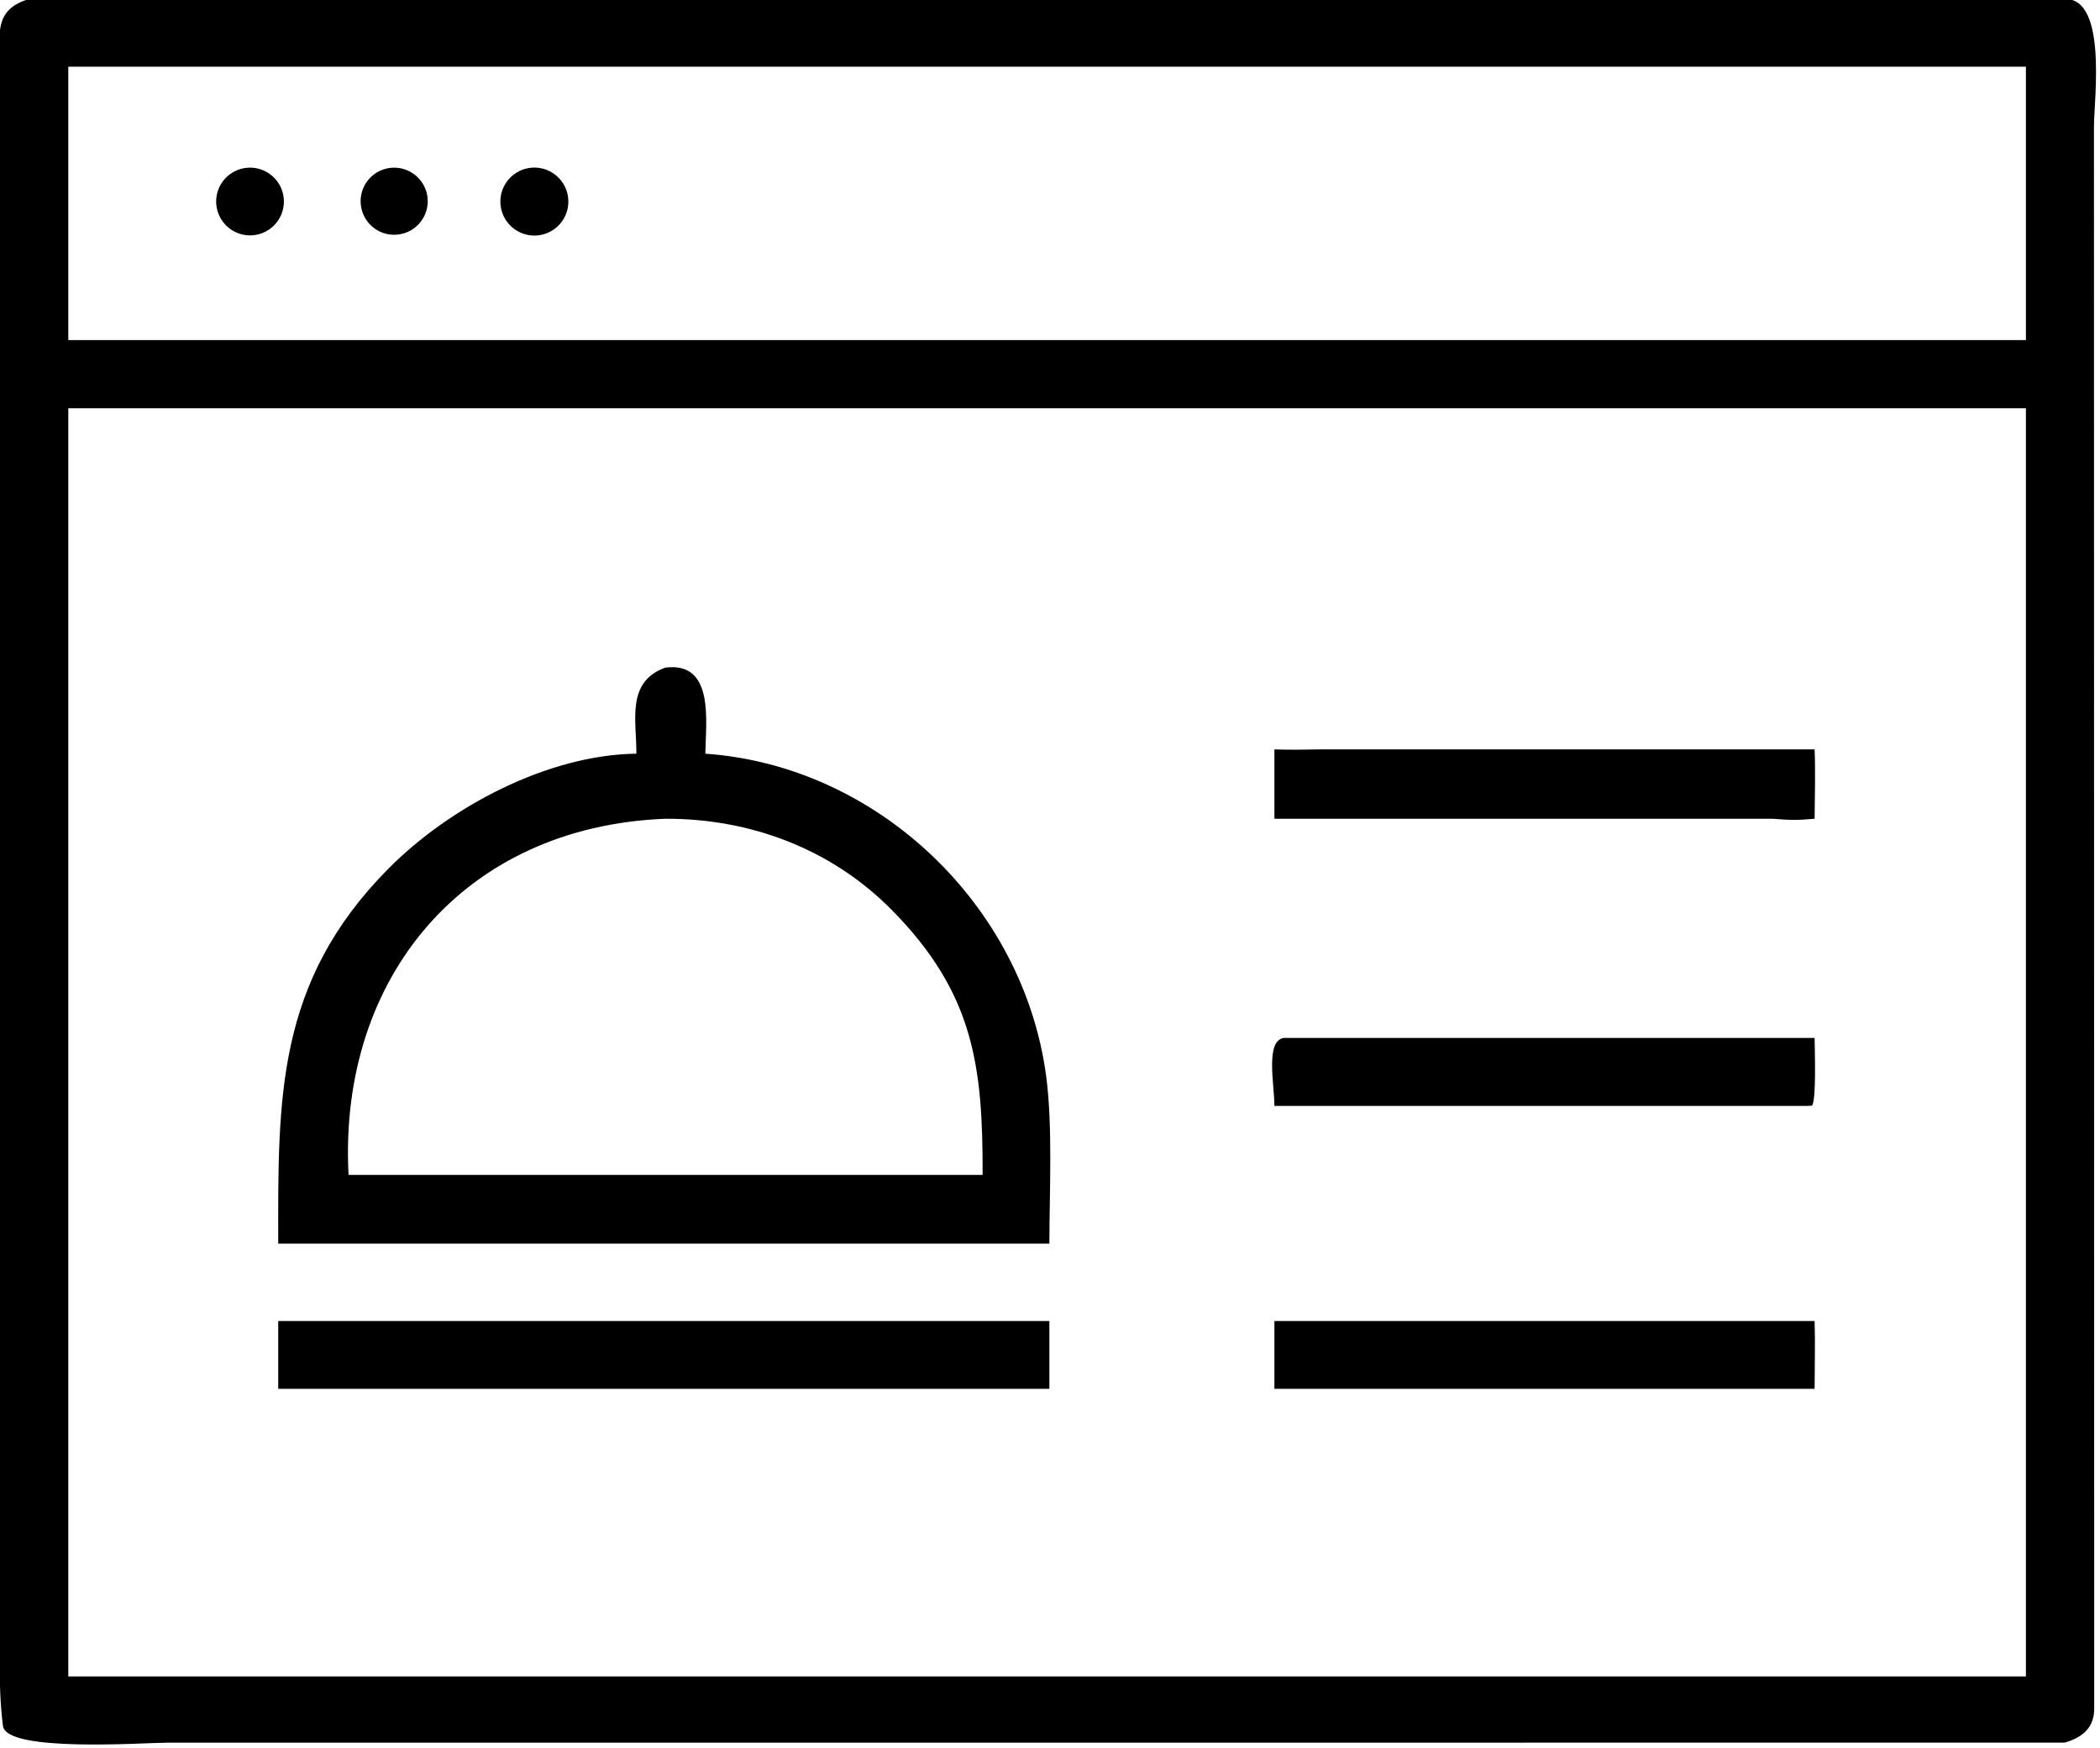
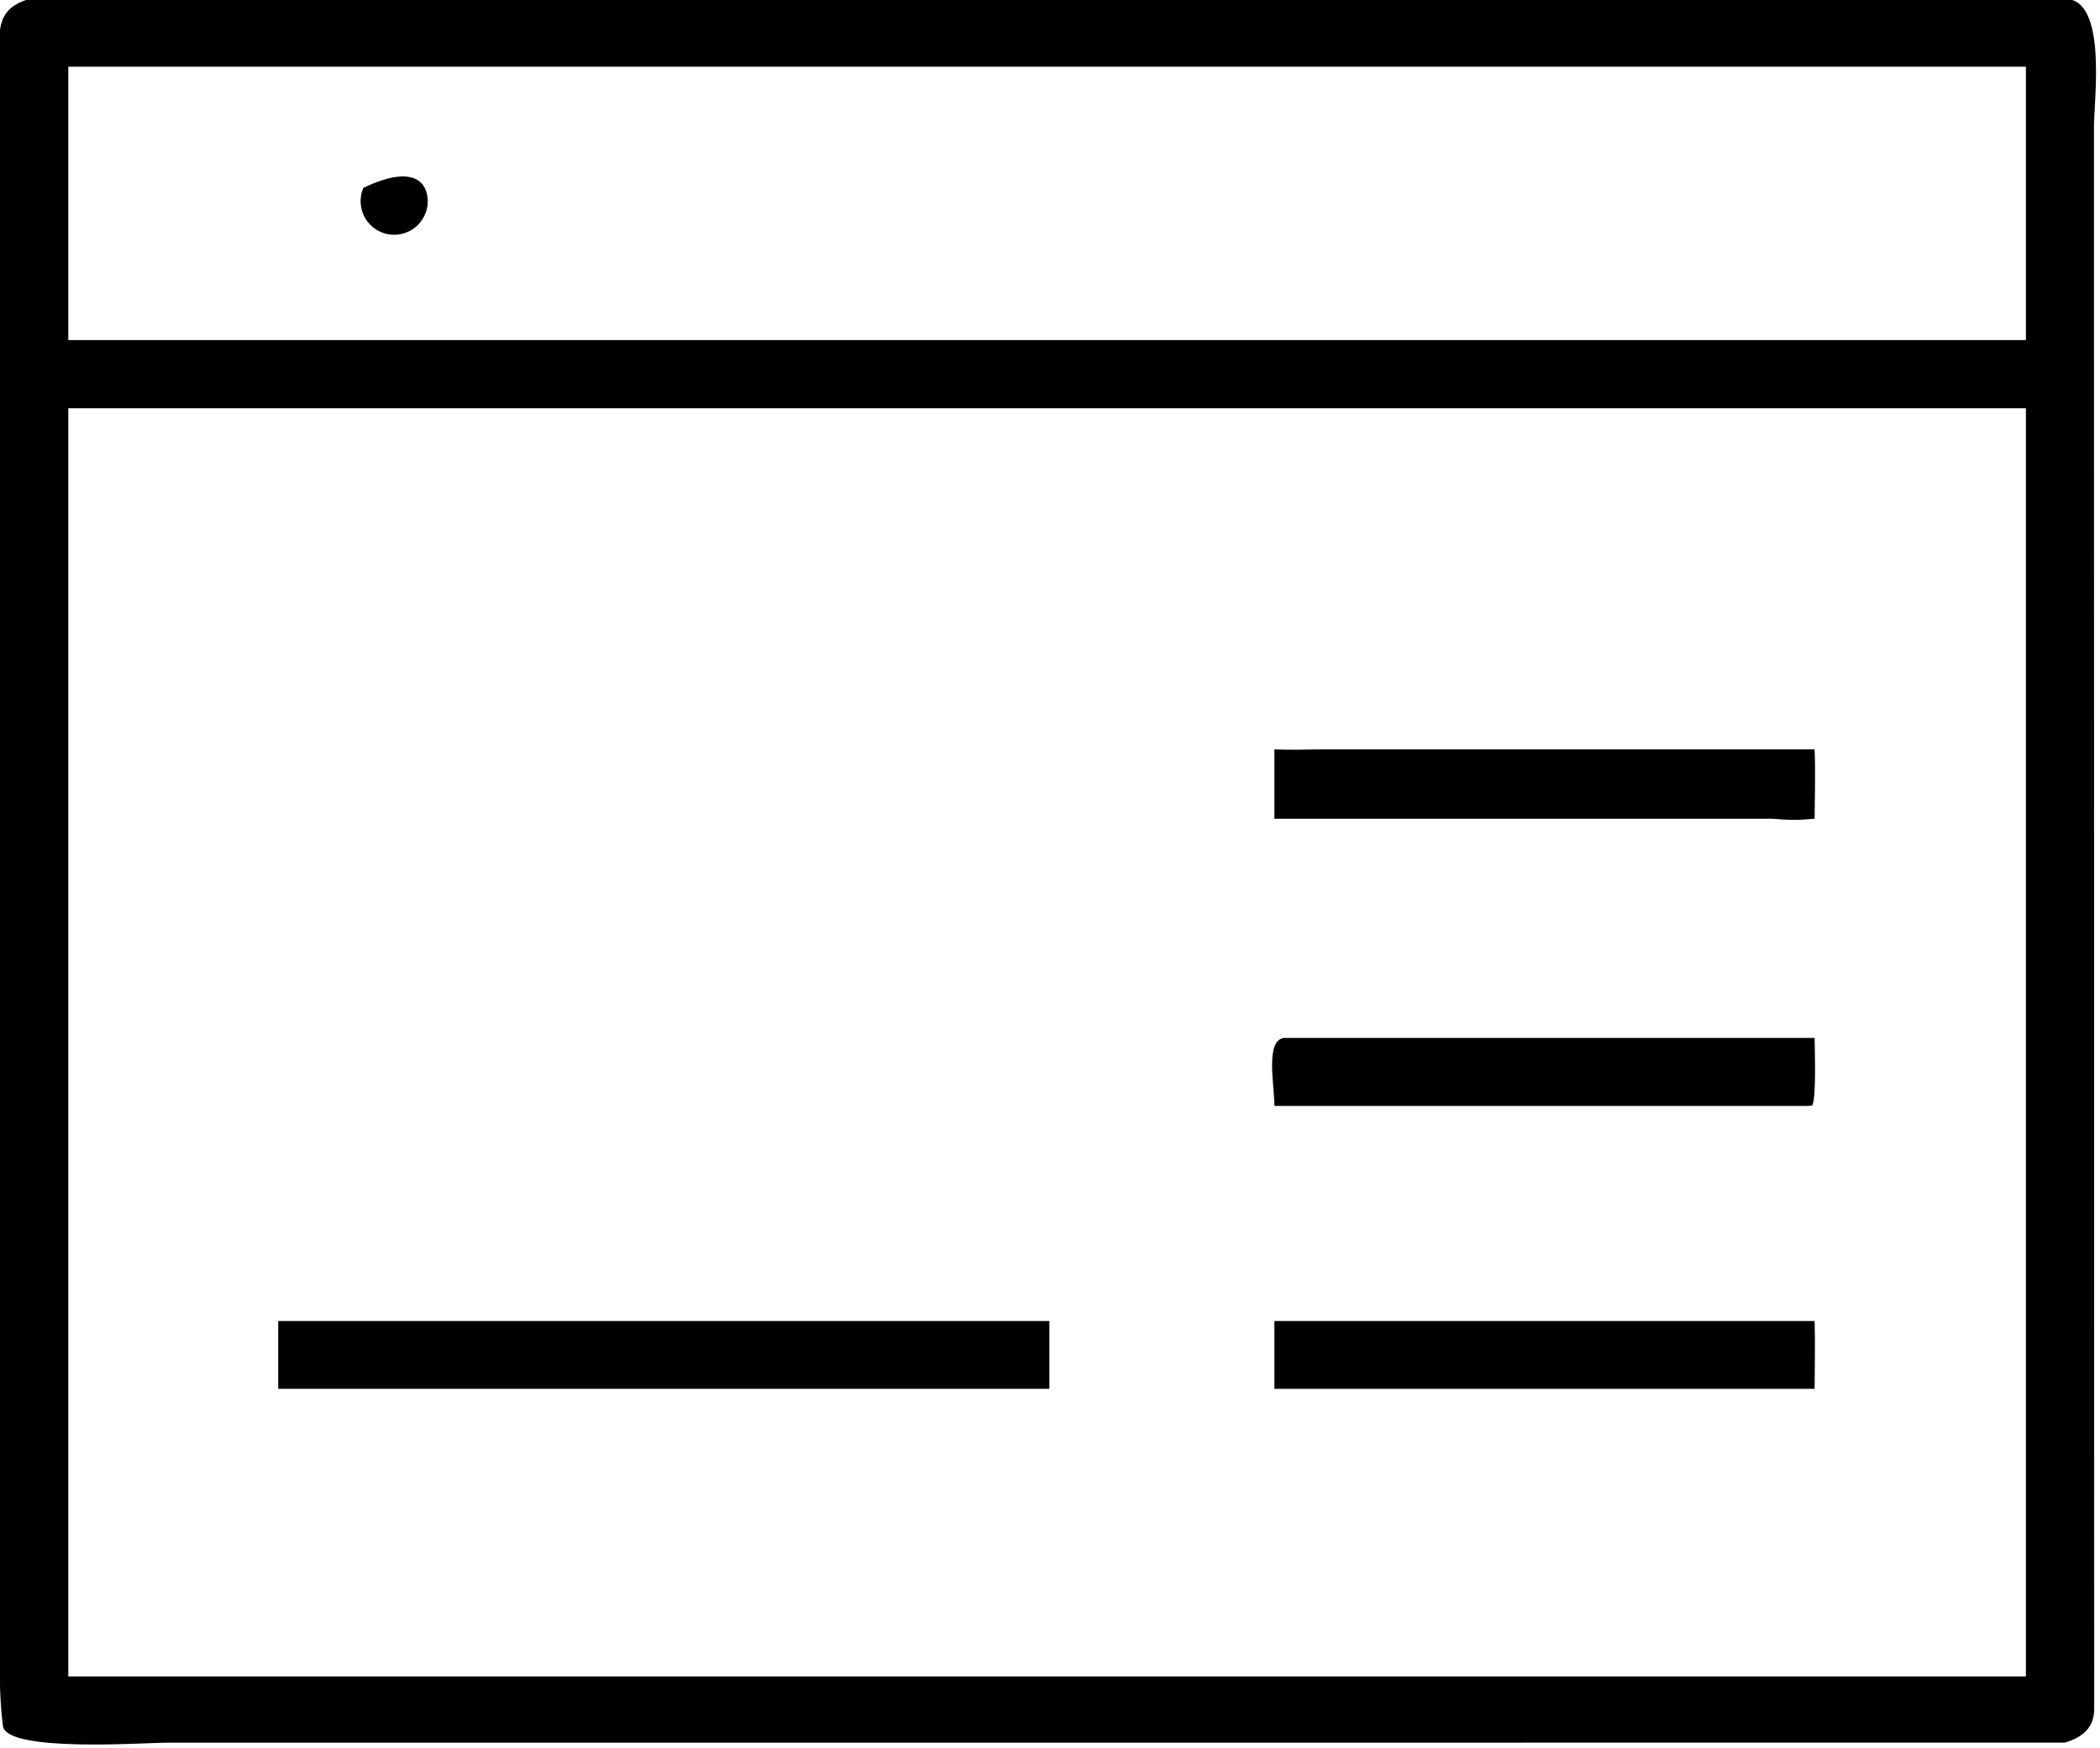
<svg xmlns="http://www.w3.org/2000/svg" viewBox="16.46 22.6 87.2 72.59">
  <path transform="scale(0.234 0.234)" d="M436.723 405.824L100.01 405.83C95.969 405.83 71.513 407.601 70.871 402.877C69.911 395.82 70.332 384.699 70.332 377.622L70.283 107.461C70.237 102.596 69.424 98.406 75.038 96.557C77.38 96.373 81.74 96.54 84.257 96.543L435.931 96.509C444.507 94.925 441.921 114.276 441.92 118.97L441.963 399.801C441.961 403.235 439.835 404.906 436.723 405.824ZM107.686 108.419L82.46 108.419L82.46 156.932L405.625 156.932L429.846 156.932L429.846 108.419L107.686 108.419ZM164.46 169.038L82.46 169.038L82.46 394.071L349.375 394.071L429.846 394.071L429.846 169.038L164.46 169.038Z" />
-   <path transform="scale(0.234 0.234)" d="M115.881 138.235C113.749 138.658 111.554 137.897 110.142 136.245C108.73 134.592 108.32 132.306 109.07 130.266C109.821 128.225 111.615 126.75 113.761 126.406C116.995 125.889 120.048 128.057 120.626 131.28C121.204 134.504 119.094 137.597 115.881 138.235Z" />
-   <path transform="scale(0.234 0.234)" d="M141.11 138.185C138.975 138.482 136.847 137.602 135.545 135.884C134.243 134.166 133.972 131.878 134.835 129.903C135.699 127.928 137.562 126.574 139.707 126.363C142.933 126.046 145.82 128.368 146.202 131.587C146.584 134.806 144.321 137.739 141.11 138.185Z" />
-   <path transform="scale(0.234 0.234)" d="M166.129 138.308C162.832 138.841 159.729 136.594 159.207 133.295C158.685 129.997 160.942 126.902 164.242 126.39C167.527 125.881 170.605 128.125 171.125 131.409C171.645 134.693 169.41 137.778 166.129 138.308Z" />
-   <path transform="scale(0.234 0.234)" d="M183.268 230.328C183.308 224.415 181.419 217.618 188.375 215.059C197.219 213.901 195.563 224.761 195.507 230.328C226.003 232.448 251.933 257.187 255.986 287.54C257.165 296.372 256.568 308.162 256.556 317.264L188.375 317.264L119.712 317.264C119.684 291.547 119.275 270.92 139.24 250.755C150.161 239.725 167.574 230.523 183.268 230.328ZM188.375 241.873C152.56 243.306 130.569 270.136 132.169 304.587L132.193 305.075L188.375 305.075L244.709 305.075C244.742 285.911 243.257 272.845 228.487 257.956C217.795 247.178 203.429 241.816 188.375 241.873Z" />
+   <path transform="scale(0.234 0.234)" d="M141.11 138.185C138.975 138.482 136.847 137.602 135.545 135.884C134.243 134.166 133.972 131.878 134.835 129.903C142.933 126.046 145.82 128.368 146.202 131.587C146.584 134.806 144.321 137.739 141.11 138.185Z" />
  <path transform="scale(0.234 0.234)" d="M296.487 229.567C299.205 229.661 301.728 229.617 304.441 229.567L392.347 229.567C392.509 233.314 392.384 238.051 392.347 241.873C389.247 242.155 388.004 242.118 384.862 241.873L296.487 241.873L296.487 229.567Z" />
  <path transform="scale(0.234 0.234)" d="M296.487 292.832C296.501 289.153 294.82 281.211 298.171 280.773L392.347 280.773C392.361 282.721 392.687 291.635 391.895 292.784L391.062 292.832L296.487 292.832Z" />
  <path transform="scale(0.234 0.234)" d="M119.712 343.035L119.712 331.004L256.556 331.004L256.556 343.035L119.712 343.035Z" />
  <path transform="scale(0.234 0.234)" d="M296.487 331.004L389.212 331.004L392.347 331.004C392.473 334.792 392.355 339.2 392.347 343.035L299.875 343.035L296.487 343.035L296.487 331.004Z" />
</svg>